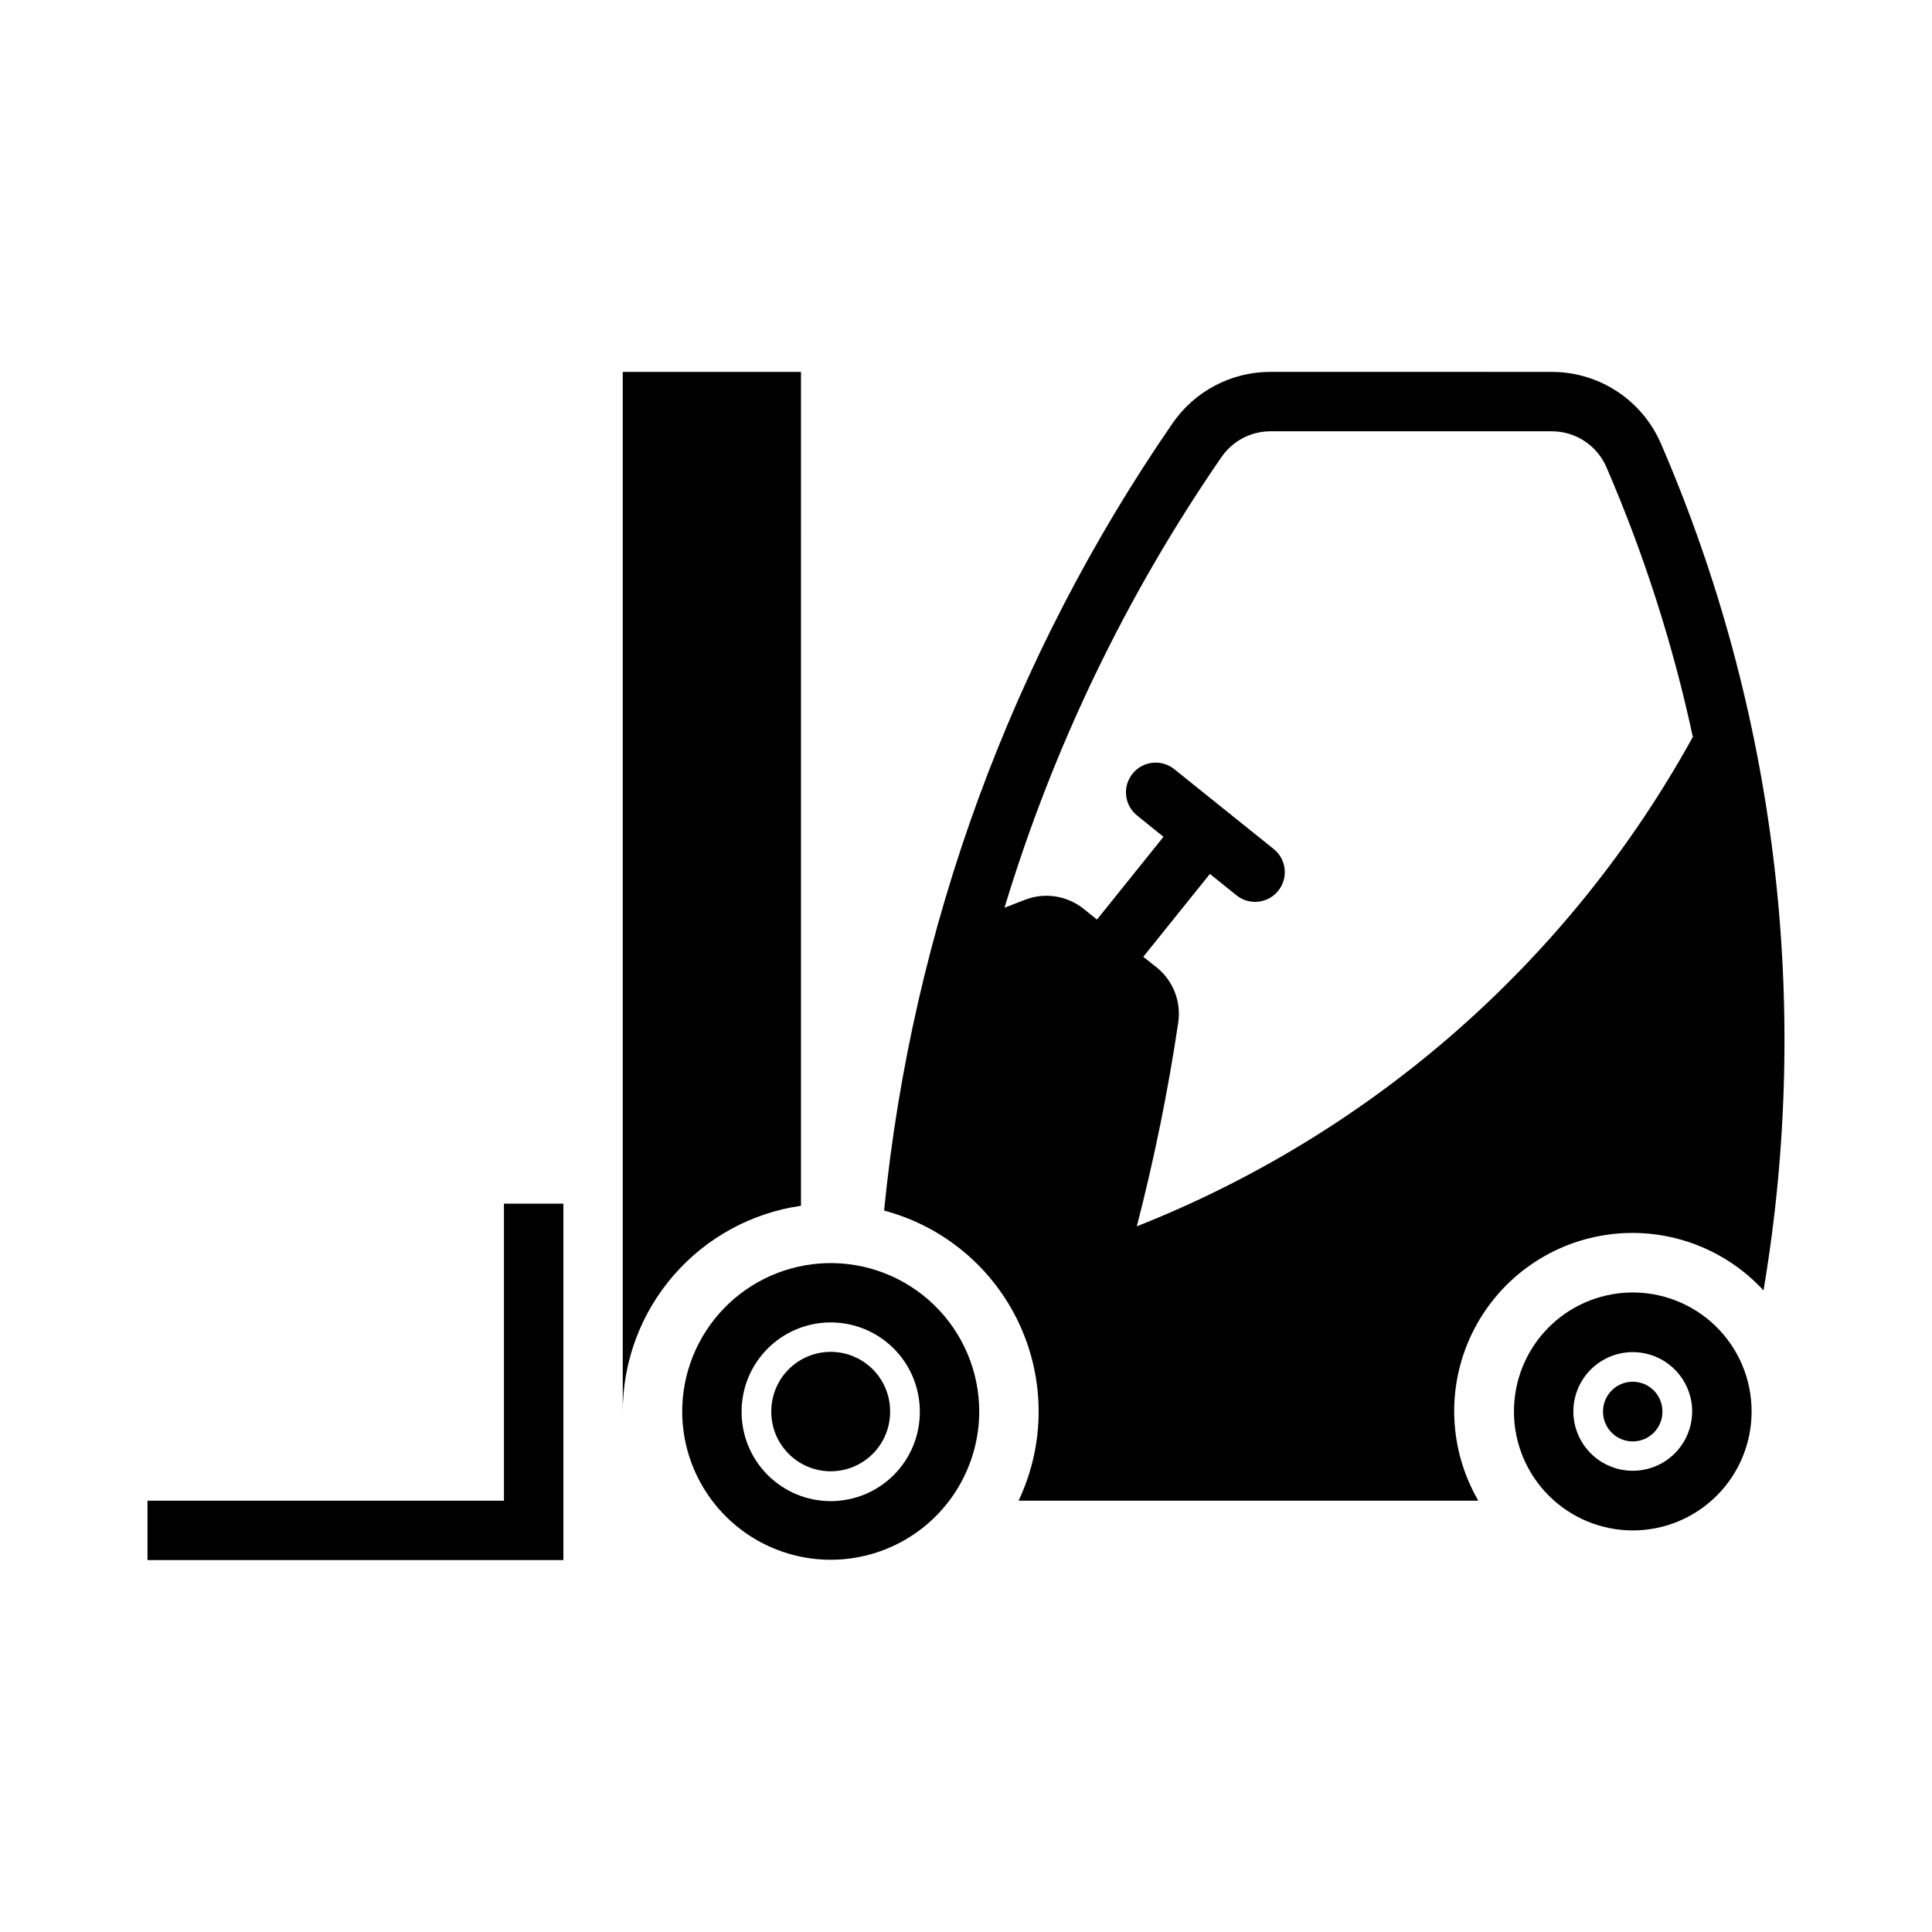
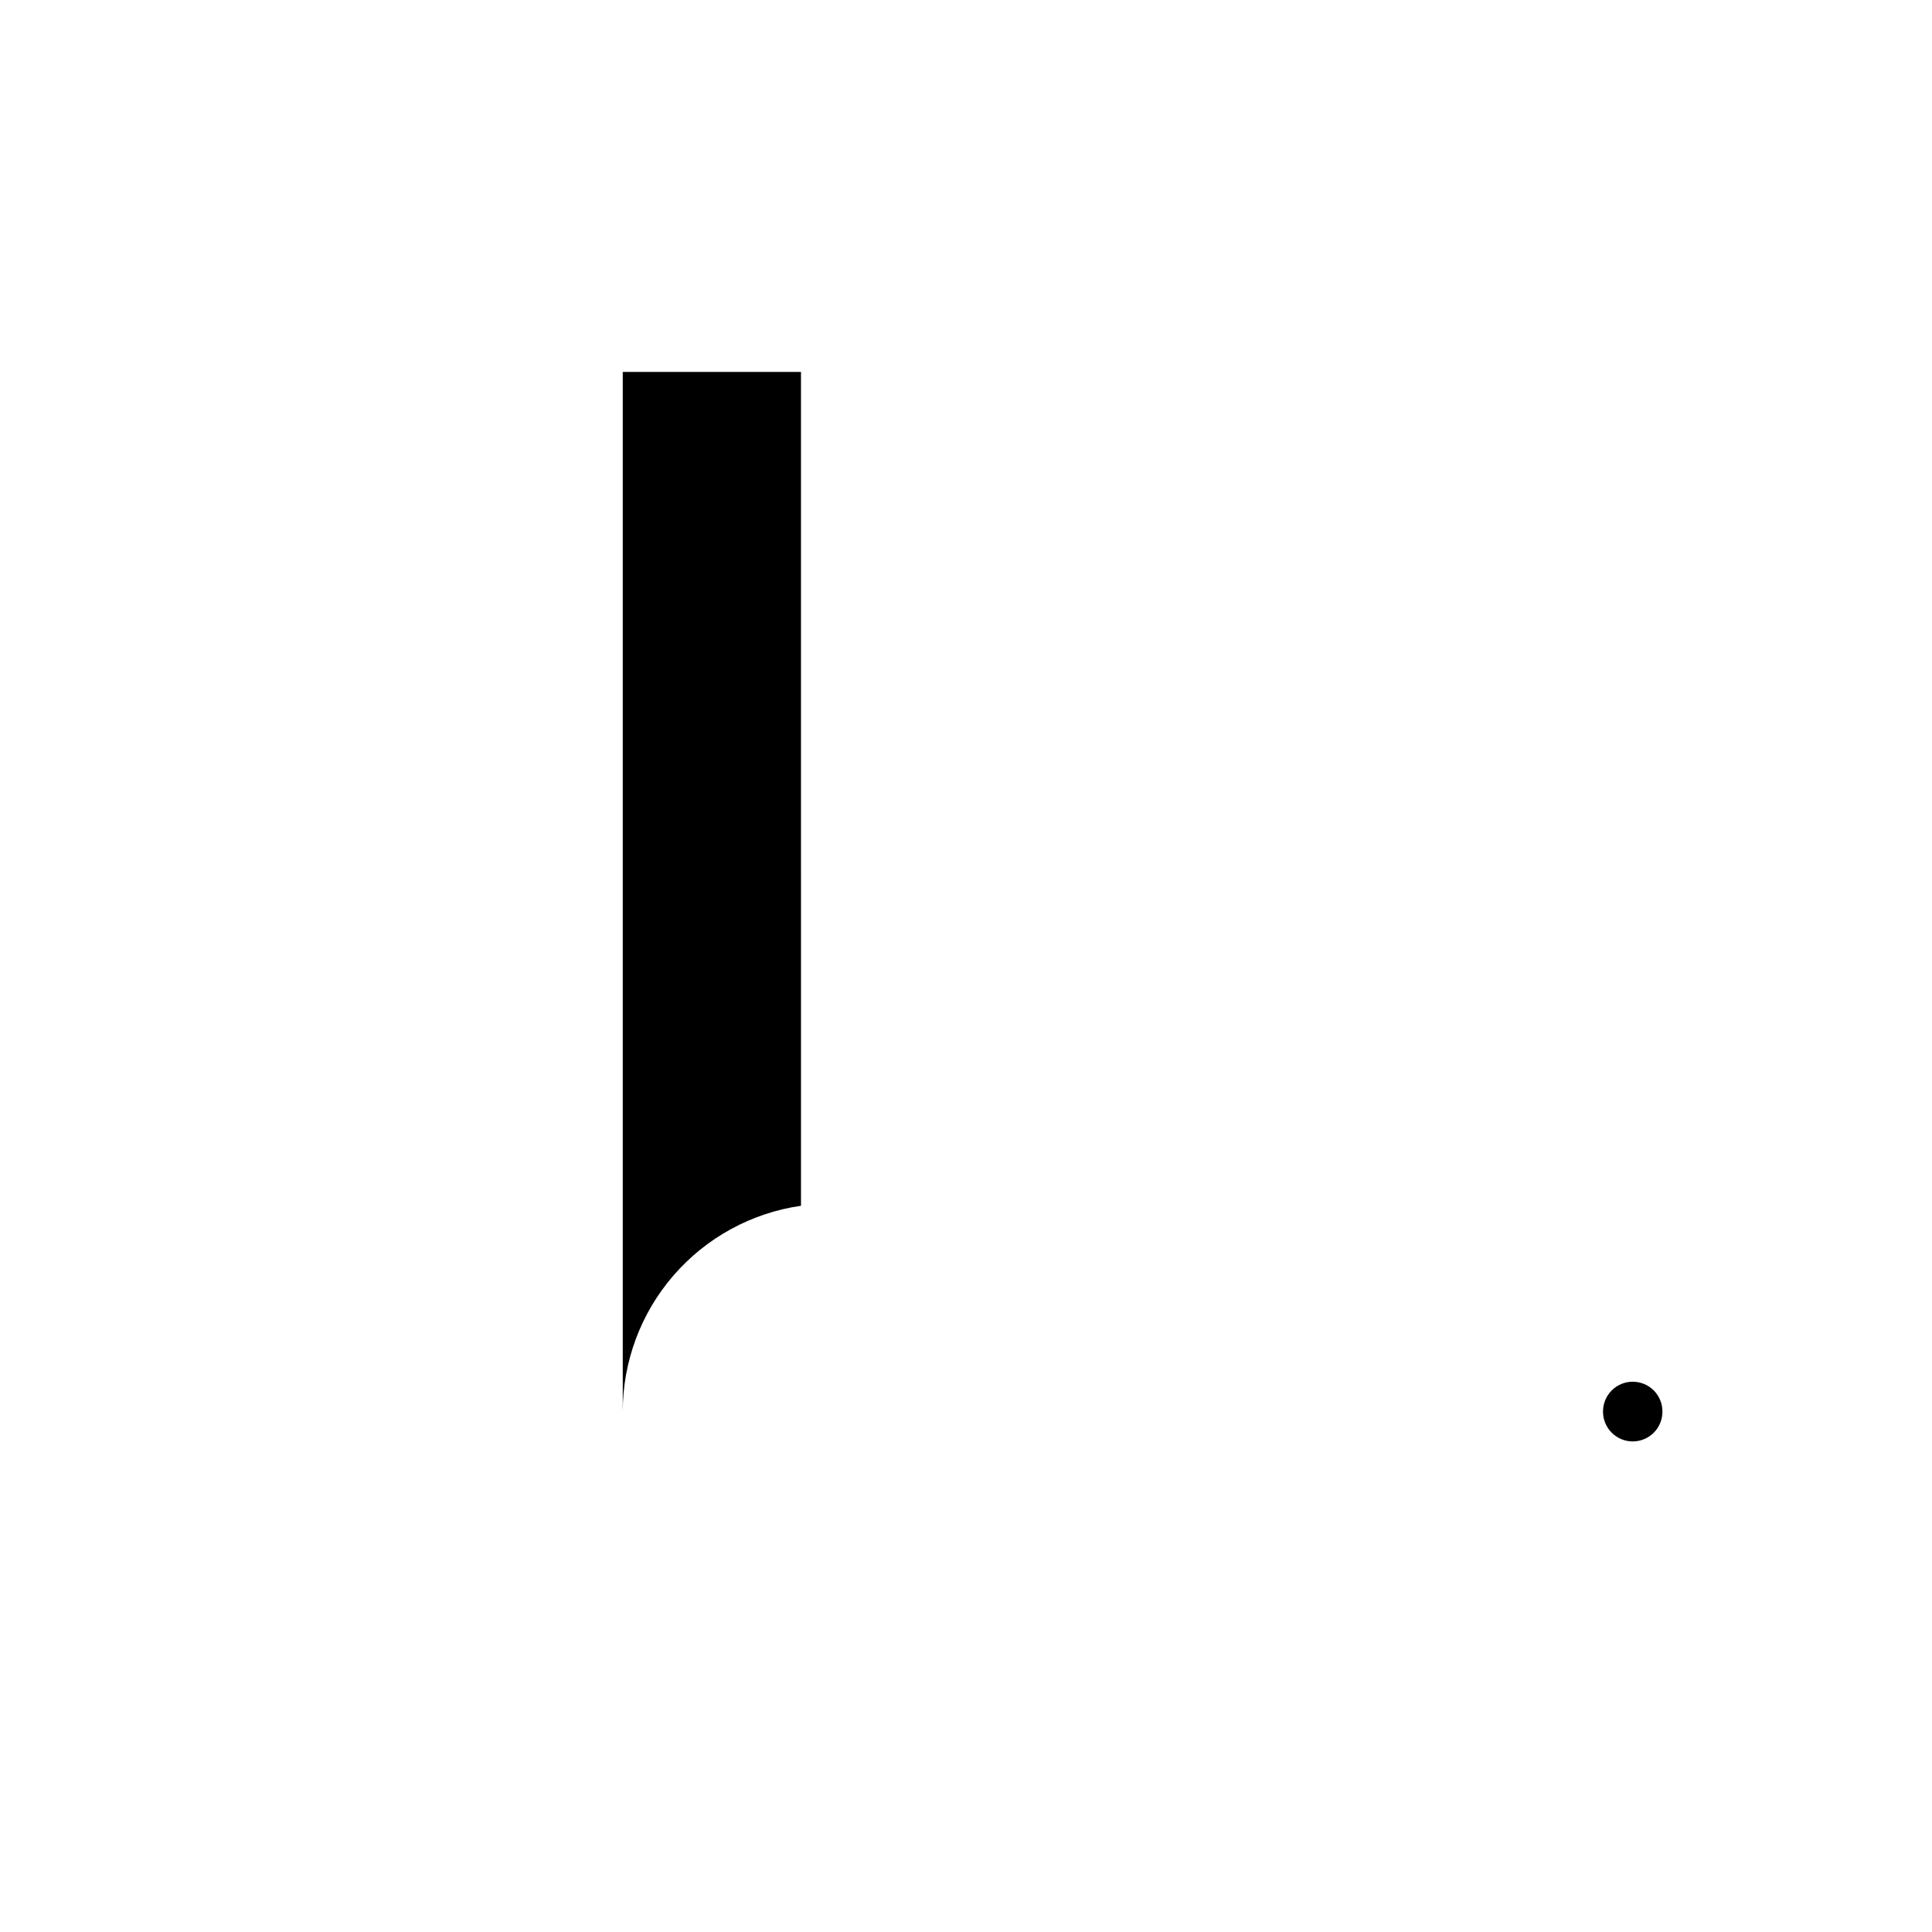
<svg xmlns="http://www.w3.org/2000/svg" fill="#000000" width="800px" height="800px" version="1.1" viewBox="144 144 512 512">
  <g>
-     <path d="m362.98 478.75c-10.23 0.305-19.941 4.582-27.07 11.922-7.129 7.344-11.117 17.176-11.121 27.41 0.031 14.039 7.539 27 19.707 34.012 12.164 7.012 27.141 7.012 39.309 0 12.164-7.012 19.672-19.973 19.703-34.012-0.004-10.641-4.312-20.824-11.949-28.234-7.633-7.41-17.945-11.414-28.578-11.098zm0.461 15.715c6.387-0.191 12.574 2.211 17.16 6.664 4.582 4.449 7.168 10.566 7.164 16.953 0.031 6.285-2.441 12.32-6.875 16.773-4.434 4.457-10.457 6.961-16.742 6.961s-12.309-2.504-16.742-6.961c-4.43-4.453-6.906-10.488-6.875-16.773 0-6.144 2.391-12.047 6.668-16.453 4.277-4.41 10.102-6.981 16.242-7.164z" />
-     <path d="m575.84 486.53c-8.211 0.227-16.012 3.648-21.73 9.543-5.723 5.894-8.914 13.793-8.895 22.008-0.004 8.352 3.312 16.363 9.219 22.27s13.914 9.227 22.27 9.227c8.352 0 16.359-3.32 22.266-9.227s9.223-13.918 9.219-22.27c0.023-8.516-3.406-16.672-9.5-22.617-6.094-5.941-14.336-9.164-22.848-8.934zm0.398 15.805c4.258-0.125 8.383 1.48 11.434 4.445 3.055 2.969 4.777 7.043 4.773 11.301-0.02 5.609-3.023 10.789-7.887 13.59-4.863 2.797-10.852 2.797-15.715 0-4.863-2.801-7.867-7.981-7.887-13.59 0-4.098 1.594-8.035 4.449-10.973 2.852-2.941 6.738-4.652 10.832-4.773z" />
-     <path d="m480.66 242.55c-10.355 0.004-20.047 5.098-25.922 13.625-42.715 61.961-69.016 133.75-76.445 208.64 15.824 4.203 28.961 15.227 35.848 30.082 6.887 14.855 6.809 32-0.207 46.793h121.83c-7.859-13.535-8.504-30.086-1.719-44.191 6.785-14.105 20.117-23.934 35.598-26.242 15.48-2.309 31.098 3.203 41.703 14.715 12.809-75.859 3.367-153.8-27.184-224.41-2.438-5.641-6.473-10.449-11.609-13.824-5.133-3.379-11.148-5.18-17.293-5.18zm0 15.742h74.602v0.004c3.074 0 6.078 0.898 8.648 2.586 2.566 1.691 4.586 4.094 5.805 6.914 9.961 23.023 17.633 46.969 22.906 71.496-32.551 59.047-84.652 104.91-147.36 129.7 4.613-17.793 8.277-35.816 10.98-53.996 0.832-5.535-1.332-11.098-5.691-14.609l-3.566-2.828 17.652-21.957 7.043 5.66v0.004c3.387 2.723 8.34 2.188 11.066-1.199 2.727-3.391 2.191-8.344-1.199-11.07l-26.383-21.188c-3.391-2.691-8.316-2.141-11.027 1.23-2.715 3.375-2.199 8.305 1.156 11.039l7.043 5.688-17.621 21.926-3.535-2.832c-4.367-3.508-10.27-4.434-15.496-2.426-1.832 0.695-3.656 1.406-5.477 2.121 12.867-42.547 32.27-82.84 57.504-119.43 2.93-4.262 7.769-6.816 12.945-6.824z" />
    <path d="m584.56 518.08c0.012-2.094-0.812-4.106-2.289-5.594-1.477-1.484-3.488-2.316-5.582-2.316s-4.102 0.832-5.578 2.316c-1.48 1.488-2.305 3.5-2.293 5.594-0.012 2.094 0.812 4.109 2.293 5.594 1.477 1.484 3.484 2.32 5.578 2.32s4.106-0.836 5.582-2.32c1.477-1.484 2.301-3.5 2.289-5.594z" />
-     <path d="m379.89 518.08c0.023-4.188-1.629-8.215-4.582-11.184-2.957-2.969-6.973-4.641-11.16-4.641-4.191 0-8.207 1.672-11.16 4.641-2.957 2.969-4.606 6.996-4.586 11.184-0.02 4.191 1.629 8.215 4.586 11.184 2.953 2.969 6.969 4.641 11.16 4.641 4.188 0 8.203-1.672 11.16-4.641 2.953-2.969 4.606-6.992 4.582-11.184z" />
    <path d="m356.27 463.54c-13.117 1.895-25.109 8.449-33.785 18.465-8.676 10.016-13.449 22.824-13.449 36.074v-275.52h47.23z" />
-     <path d="m183.09 541.7v15.742h110.21v-94.465h-15.746v78.719z" />
  </g>
</svg>